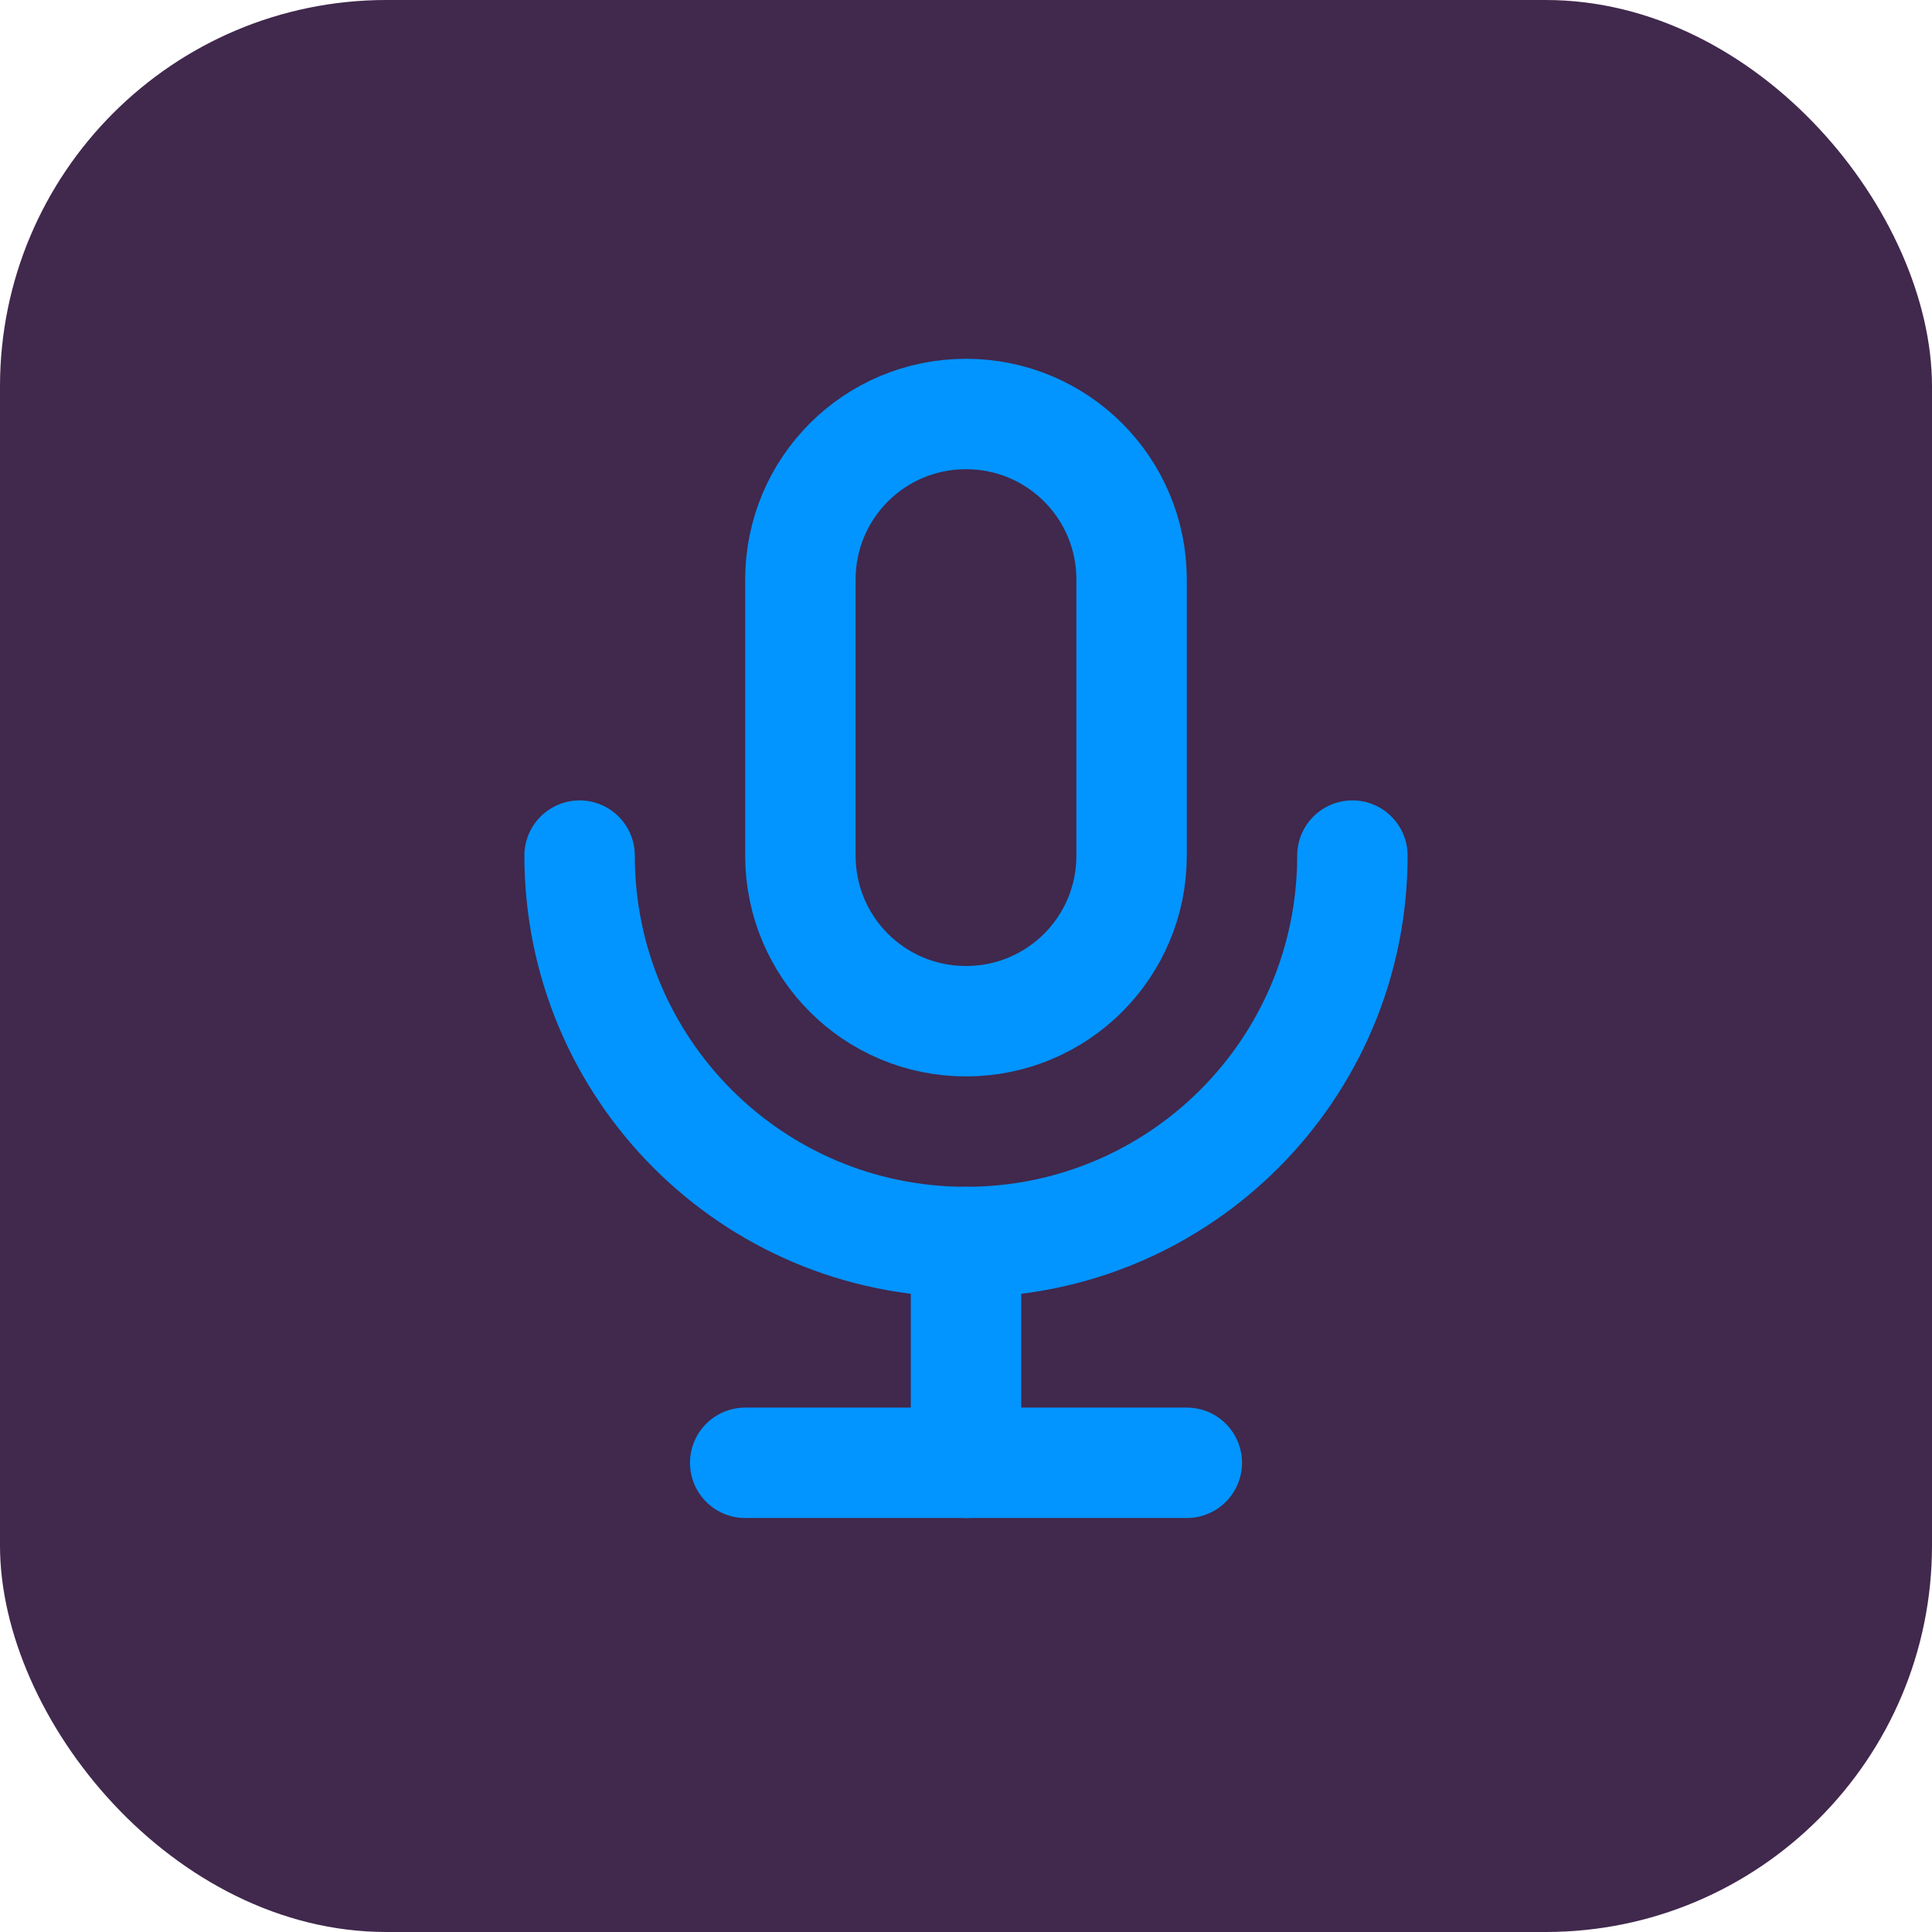
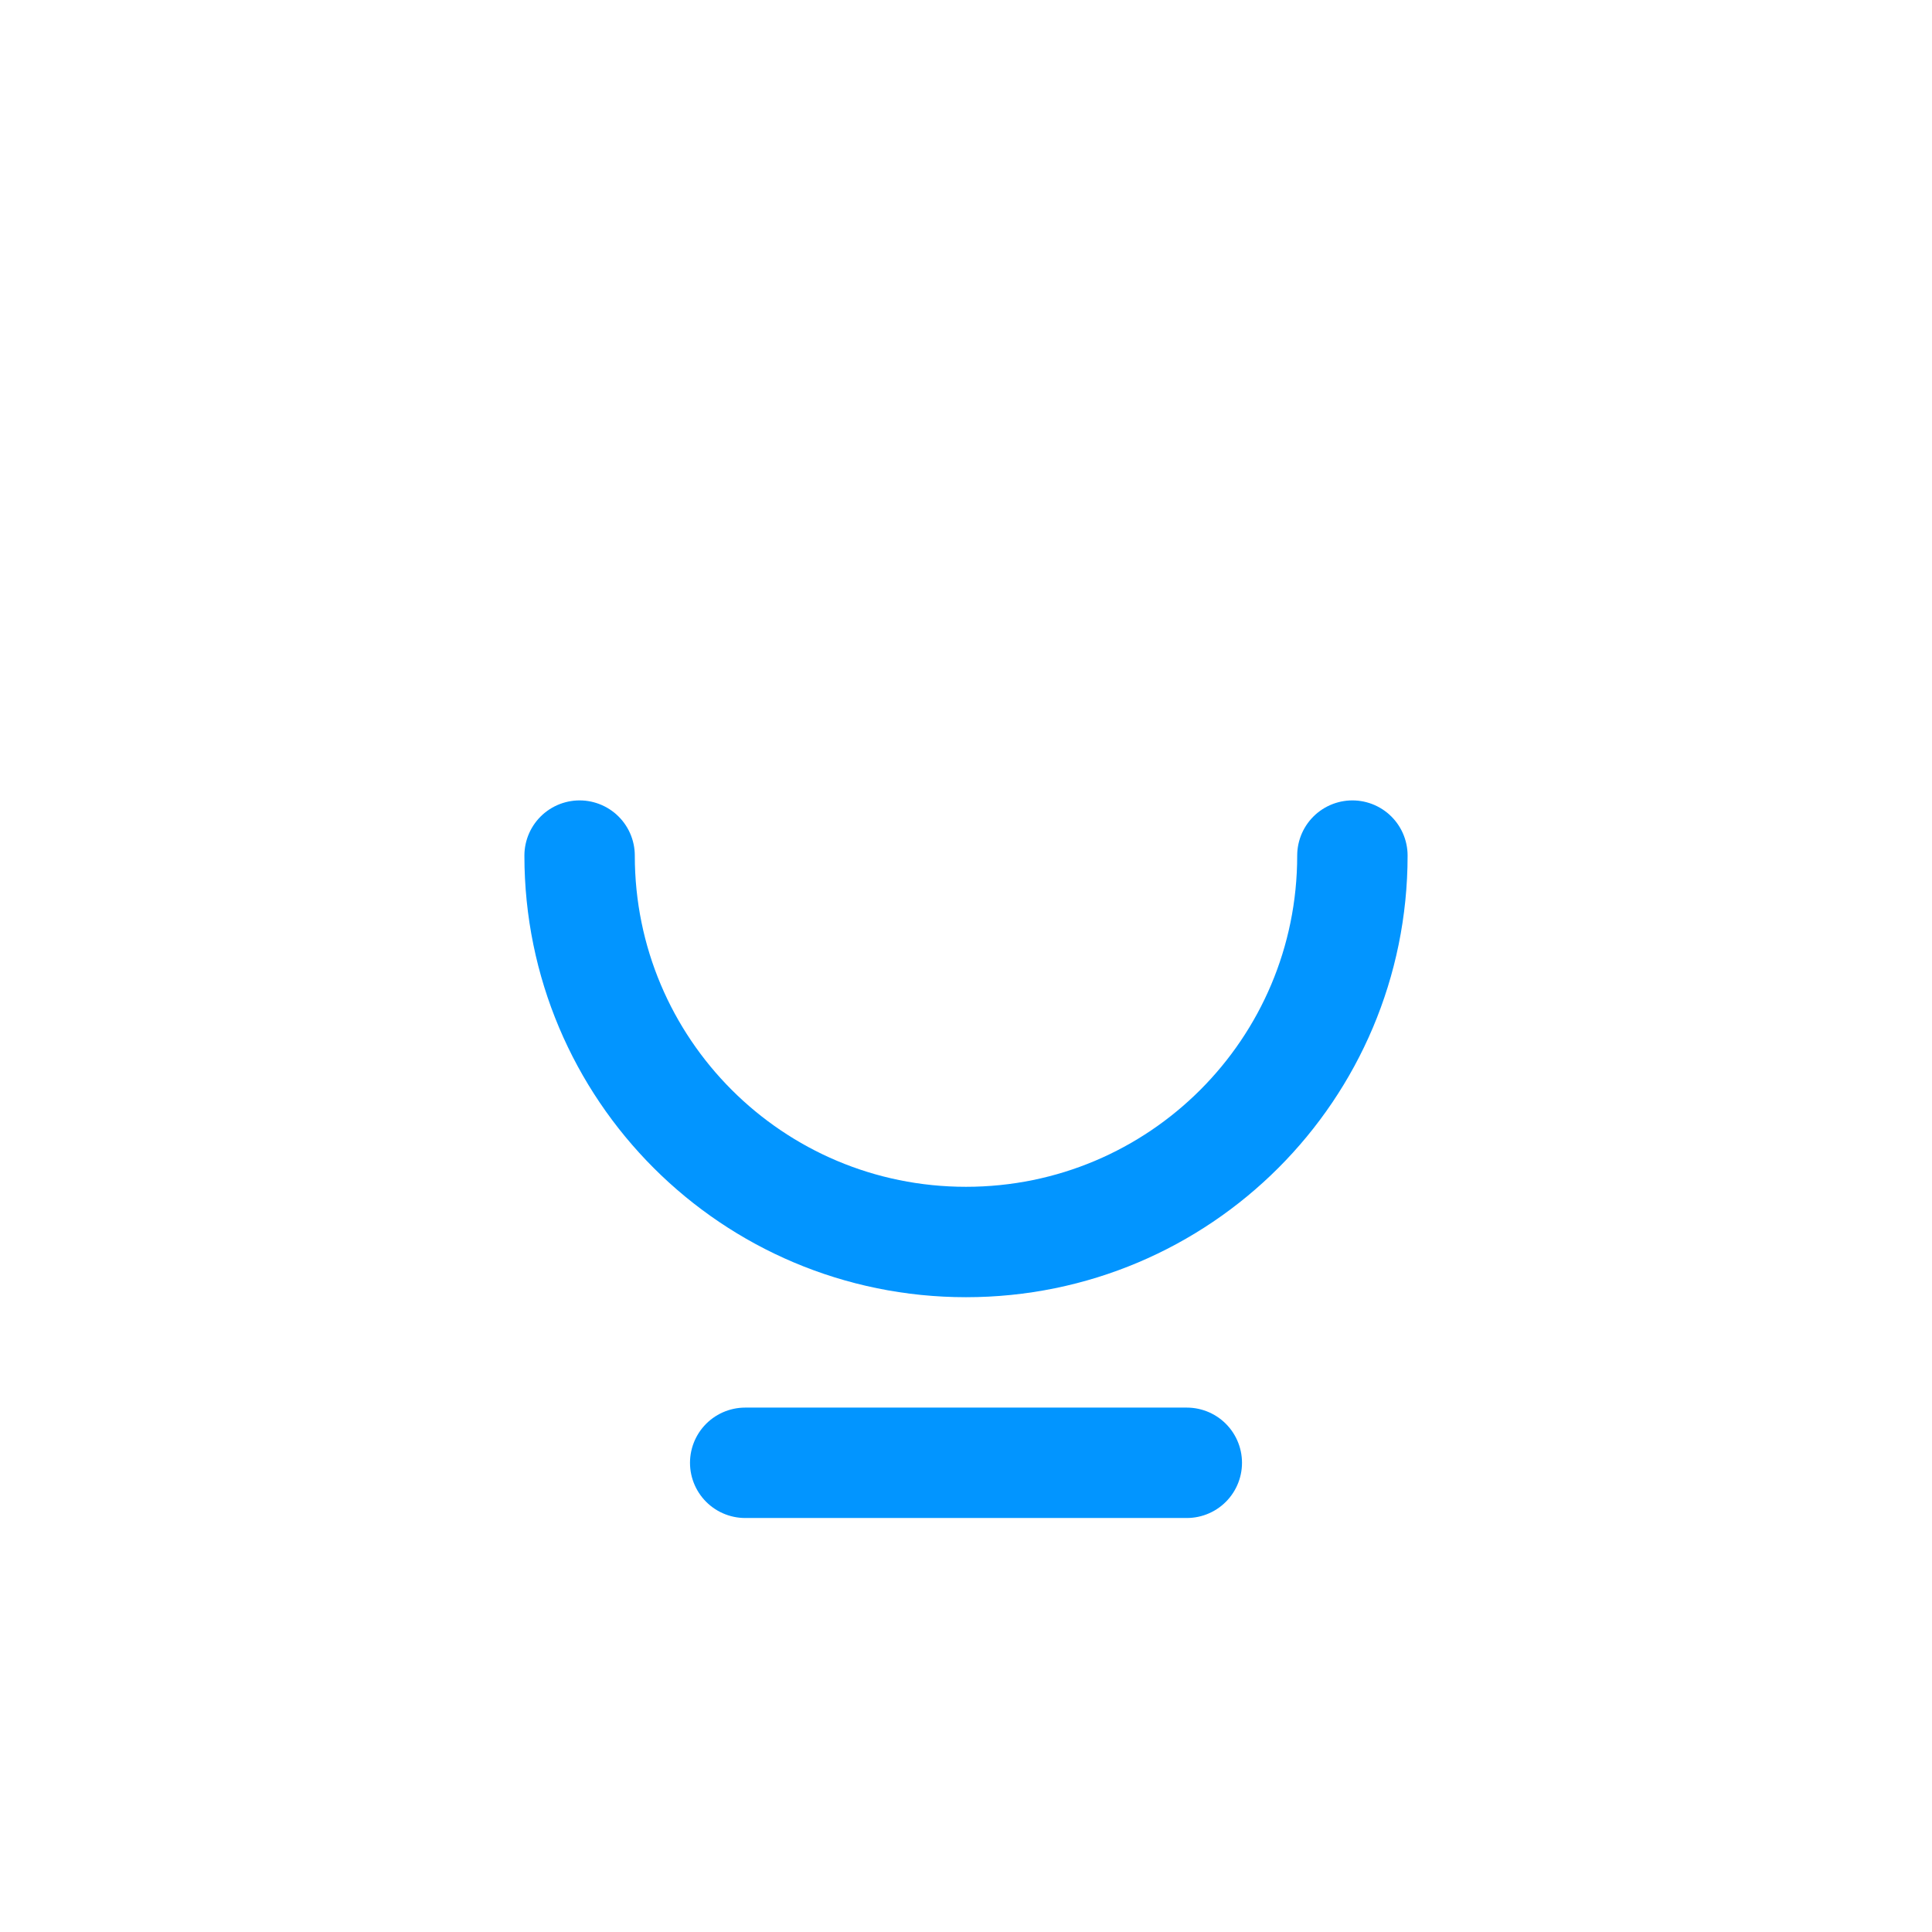
<svg xmlns="http://www.w3.org/2000/svg" viewBox="0 0 35 35">
  <defs>
    <style>
      .cls-1, .cls-2 {
        fill: none;
      }

      .cls-1, .cls-3 {
        stroke-width: 0px;
      }

      .cls-2 {
        stroke: #0295ff;
        stroke-linecap: round;
        stroke-linejoin: round;
        stroke-width: 2px;
      }

      .cls-3 {
        fill: #41284d;
      }
    </style>
  </defs>
  <g id="Layer_2" data-name="Layer 2">
-     <rect class="cls-3" width="35" height="35" rx="7" ry="7" />
-   </g>
+     </g>
  <g id="Layer_1" data-name="Layer 1">
    <g>
      <path class="cls-1" d="m5.5,5.5h24v24H5.5V5.5Z" />
-       <path class="cls-2" d="m14.5,10.5c0-1.66,1.34-3,3-3h0c1.66,0,3,1.34,3,3v5c0,1.66-1.34,3-3,3h0c-1.66,0-3-1.34-3-3v-5Z" />
      <path class="cls-2" d="m10.5,15.5c0,3.87,3.13,7,7,7s7-3.13,7-7" />
      <path class="cls-2" d="m13.5,26.5h8" />
-       <path class="cls-2" d="m17.5,22.5v4" />
    </g>
  </g>
</svg>